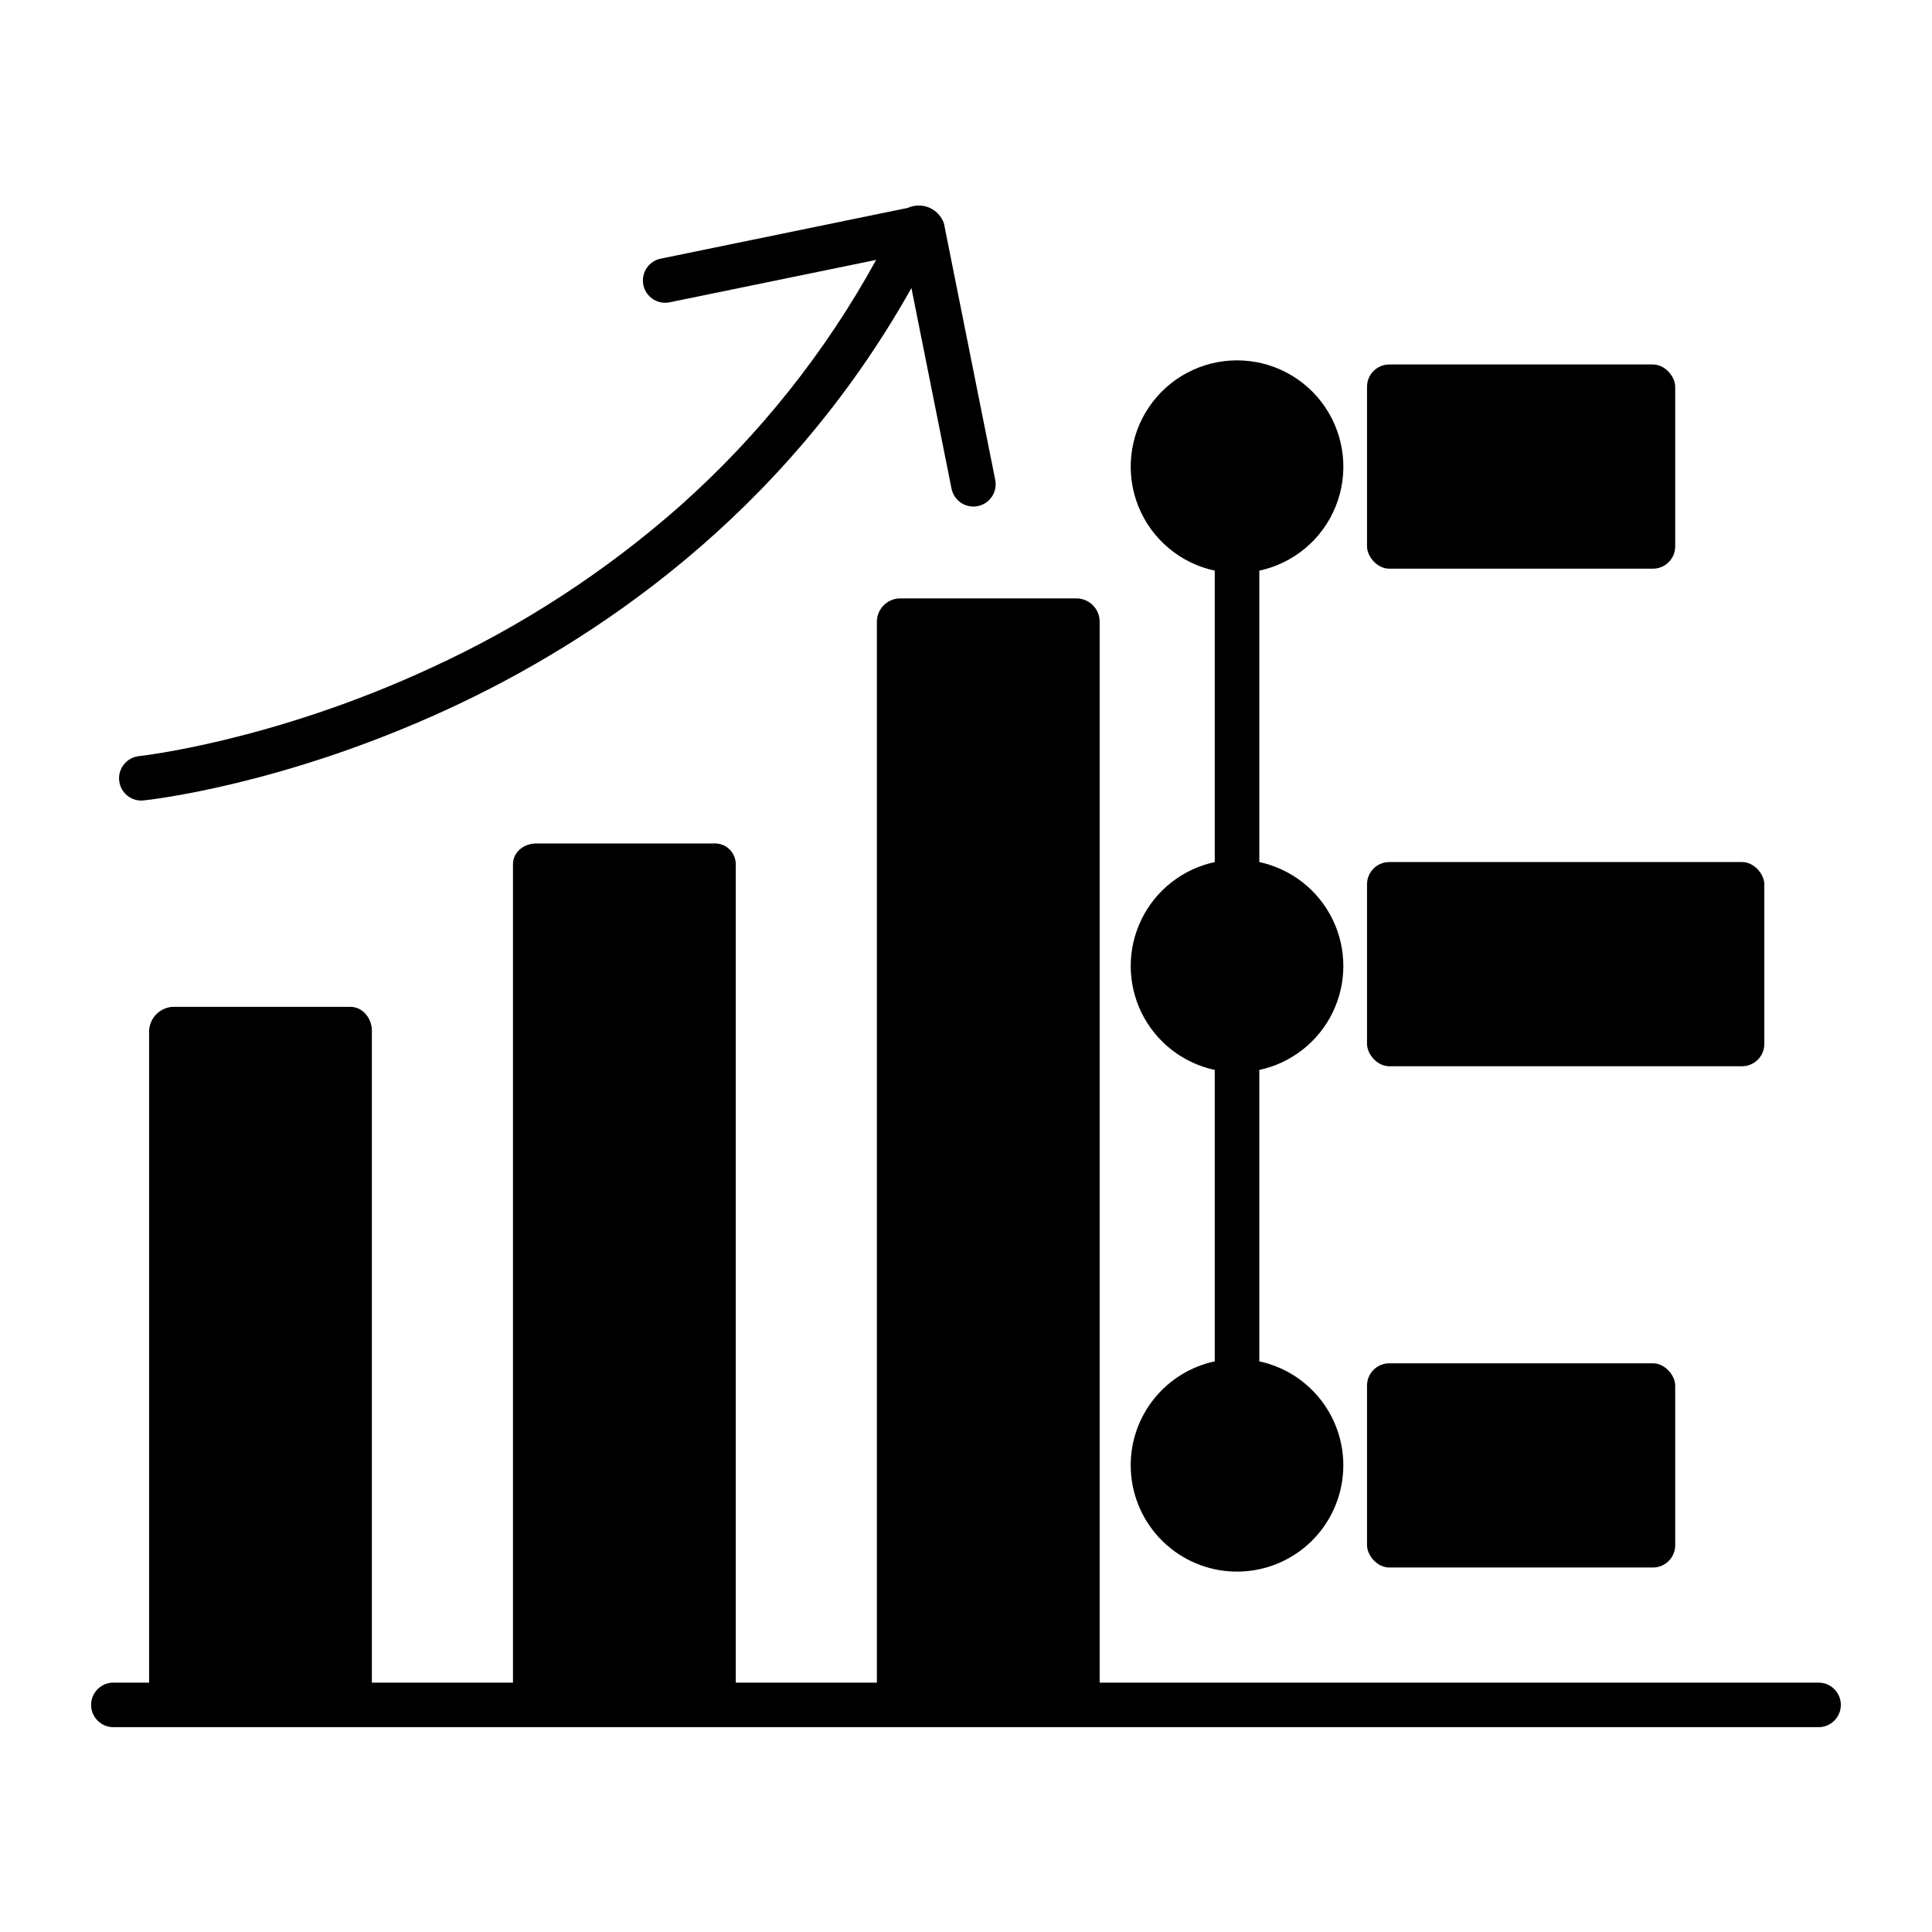
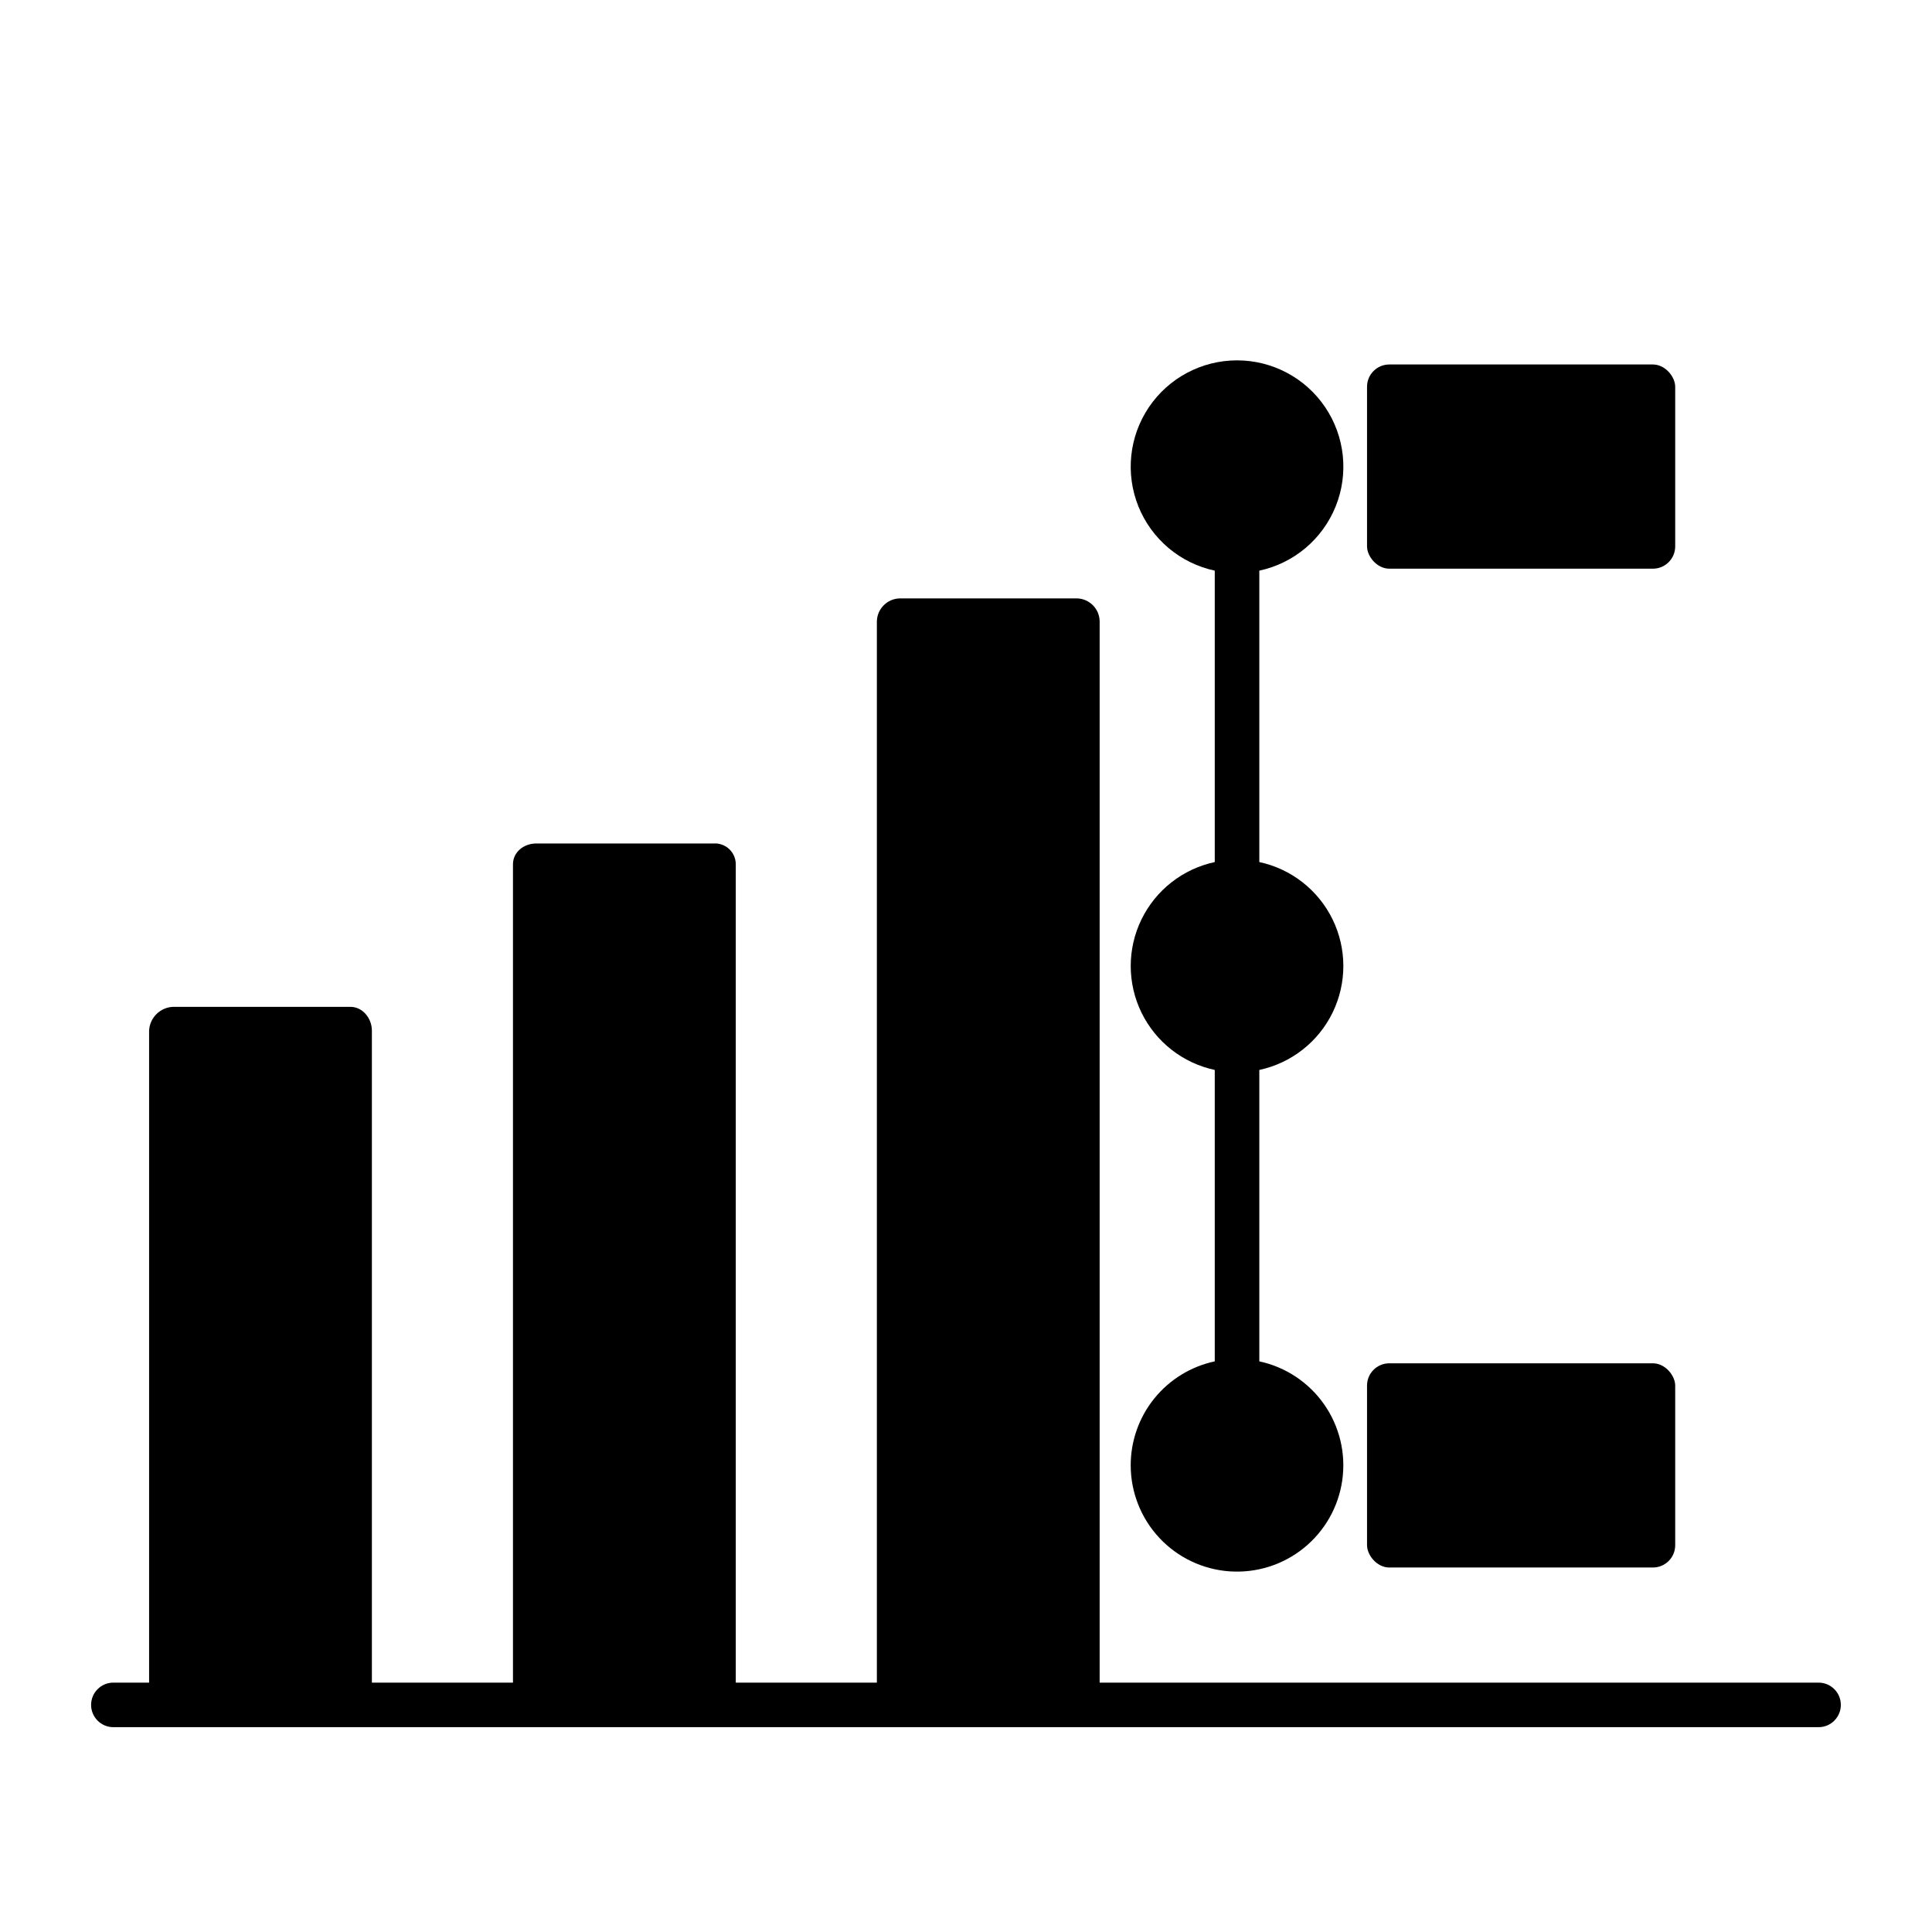
<svg xmlns="http://www.w3.org/2000/svg" fill="#000000" width="800px" height="800px" version="1.1" viewBox="144 144 512 512">
  <g>
    <path d="m174.05 601.72h451.89c3.258 0 5.902-2.644 5.902-5.902 0-3.262-2.644-5.906-5.902-5.906h-190.52v-281.2c-0.02-3.32-2.66-6.031-5.981-6.133h-47.02c-3.332 0.098-5.992 2.801-6.039 6.133v281.2h-37.391v-216.88c-0.004-1.52-0.629-2.969-1.734-4.012-1.105-1.039-2.59-1.582-4.106-1.492h-47.02c-3.262 0-6.184 2.242-6.184 5.504v216.88h-37.391v-172.78c0-3.262-2.434-6.309-5.695-6.309h-47.02c-3.418 0.152-6.16 2.887-6.324 6.309v172.78h-9.469c-3.258 0-5.902 2.644-5.902 5.906 0 3.258 2.644 5.902 5.902 5.902z" />
-     <path d="m181.45 356.15c0.203 0 0.41-0.012 0.613-0.031 1.488-0.152 36.945-4.008 80.785-24.262 37.824-17.473 88.609-50.773 122.69-111.52l10.629 53.16v-0.004c0.551 2.758 2.973 4.746 5.785 4.75 0.391 0 0.781-0.039 1.164-0.117 1.535-0.305 2.887-1.211 3.754-2.516 0.871-1.301 1.184-2.894 0.879-4.434l-13.598-67.996-0.004 0.004c-0.652-1.871-2.066-3.379-3.887-4.156-1.824-0.777-3.891-0.754-5.691 0.066l-65.383 13.434c-1.555 0.293-2.926 1.199-3.809 2.512-0.883 1.316-1.199 2.93-0.883 4.481 0.32 1.551 1.246 2.906 2.578 3.766 1.328 0.863 2.945 1.152 4.492 0.809l54.625-11.219c-13.434 24.469-30.949 46.465-51.789 65.035-19.805 17.516-42.082 32.023-66.113 43.051-42.129 19.535-77.098 23.379-77.441 23.418-3.125 0.324-5.445 3.039-5.285 6.176 0.16 3.141 2.75 5.602 5.891 5.602z" />
    <path d="m443.65 532.32c0 7.129 2.703 13.992 7.562 19.207 4.859 5.215 11.516 8.395 18.629 8.898 7.109 0.5 14.148-1.711 19.691-6.191 5.543-4.484 9.184-10.898 10.184-17.957 1.004-7.059-0.711-14.234-4.789-20.082-4.078-5.844-10.223-9.926-17.195-11.422v-77.227c8.469-1.812 15.633-7.422 19.426-15.207 3.793-7.789 3.793-16.887 0-24.672-3.793-7.789-10.957-13.398-19.426-15.211v-77.227c9.156-1.961 16.738-8.34 20.234-17.023 3.5-8.688 2.453-18.539-2.785-26.301-5.238-7.758-13.992-12.406-23.352-12.406-9.363 0-18.113 4.648-23.355 12.406-5.238 7.762-6.281 17.613-2.785 26.301 3.5 8.684 11.082 15.062 20.234 17.023v77.227c-8.469 1.816-15.633 7.426-19.426 15.211-3.793 7.785-3.793 16.883 0 24.672 3.793 7.785 10.957 13.395 19.426 15.207v77.227c-6.305 1.348-11.961 4.816-16.016 9.828-4.055 5.016-6.262 11.27-6.258 17.719z" />
    <path d="m512.18 240.59h69.863c3.262 0 5.902 3.262 5.902 5.902v42.312c0 3.262-2.644 5.902-5.902 5.902h-69.863c-3.262 0-5.902-3.262-5.902-5.902v-42.312c0-3.262 2.644-5.902 5.902-5.902z" />
-     <path d="m512.18 372.45h93.48c3.262 0 5.902 3.262 5.902 5.902v42.312c0 3.262-2.644 5.902-5.902 5.902h-93.48c-3.262 0-5.902-3.262-5.902-5.902v-42.312c0-3.262 2.644-5.902 5.902-5.902z" />
    <path d="m512.18 505.29h69.863c3.262 0 5.902 3.262 5.902 5.902v42.312c0 3.262-2.644 5.902-5.902 5.902h-69.863c-3.262 0-5.902-3.262-5.902-5.902v-42.312c0-3.262 2.644-5.902 5.902-5.902z" />
  </g>
</svg>